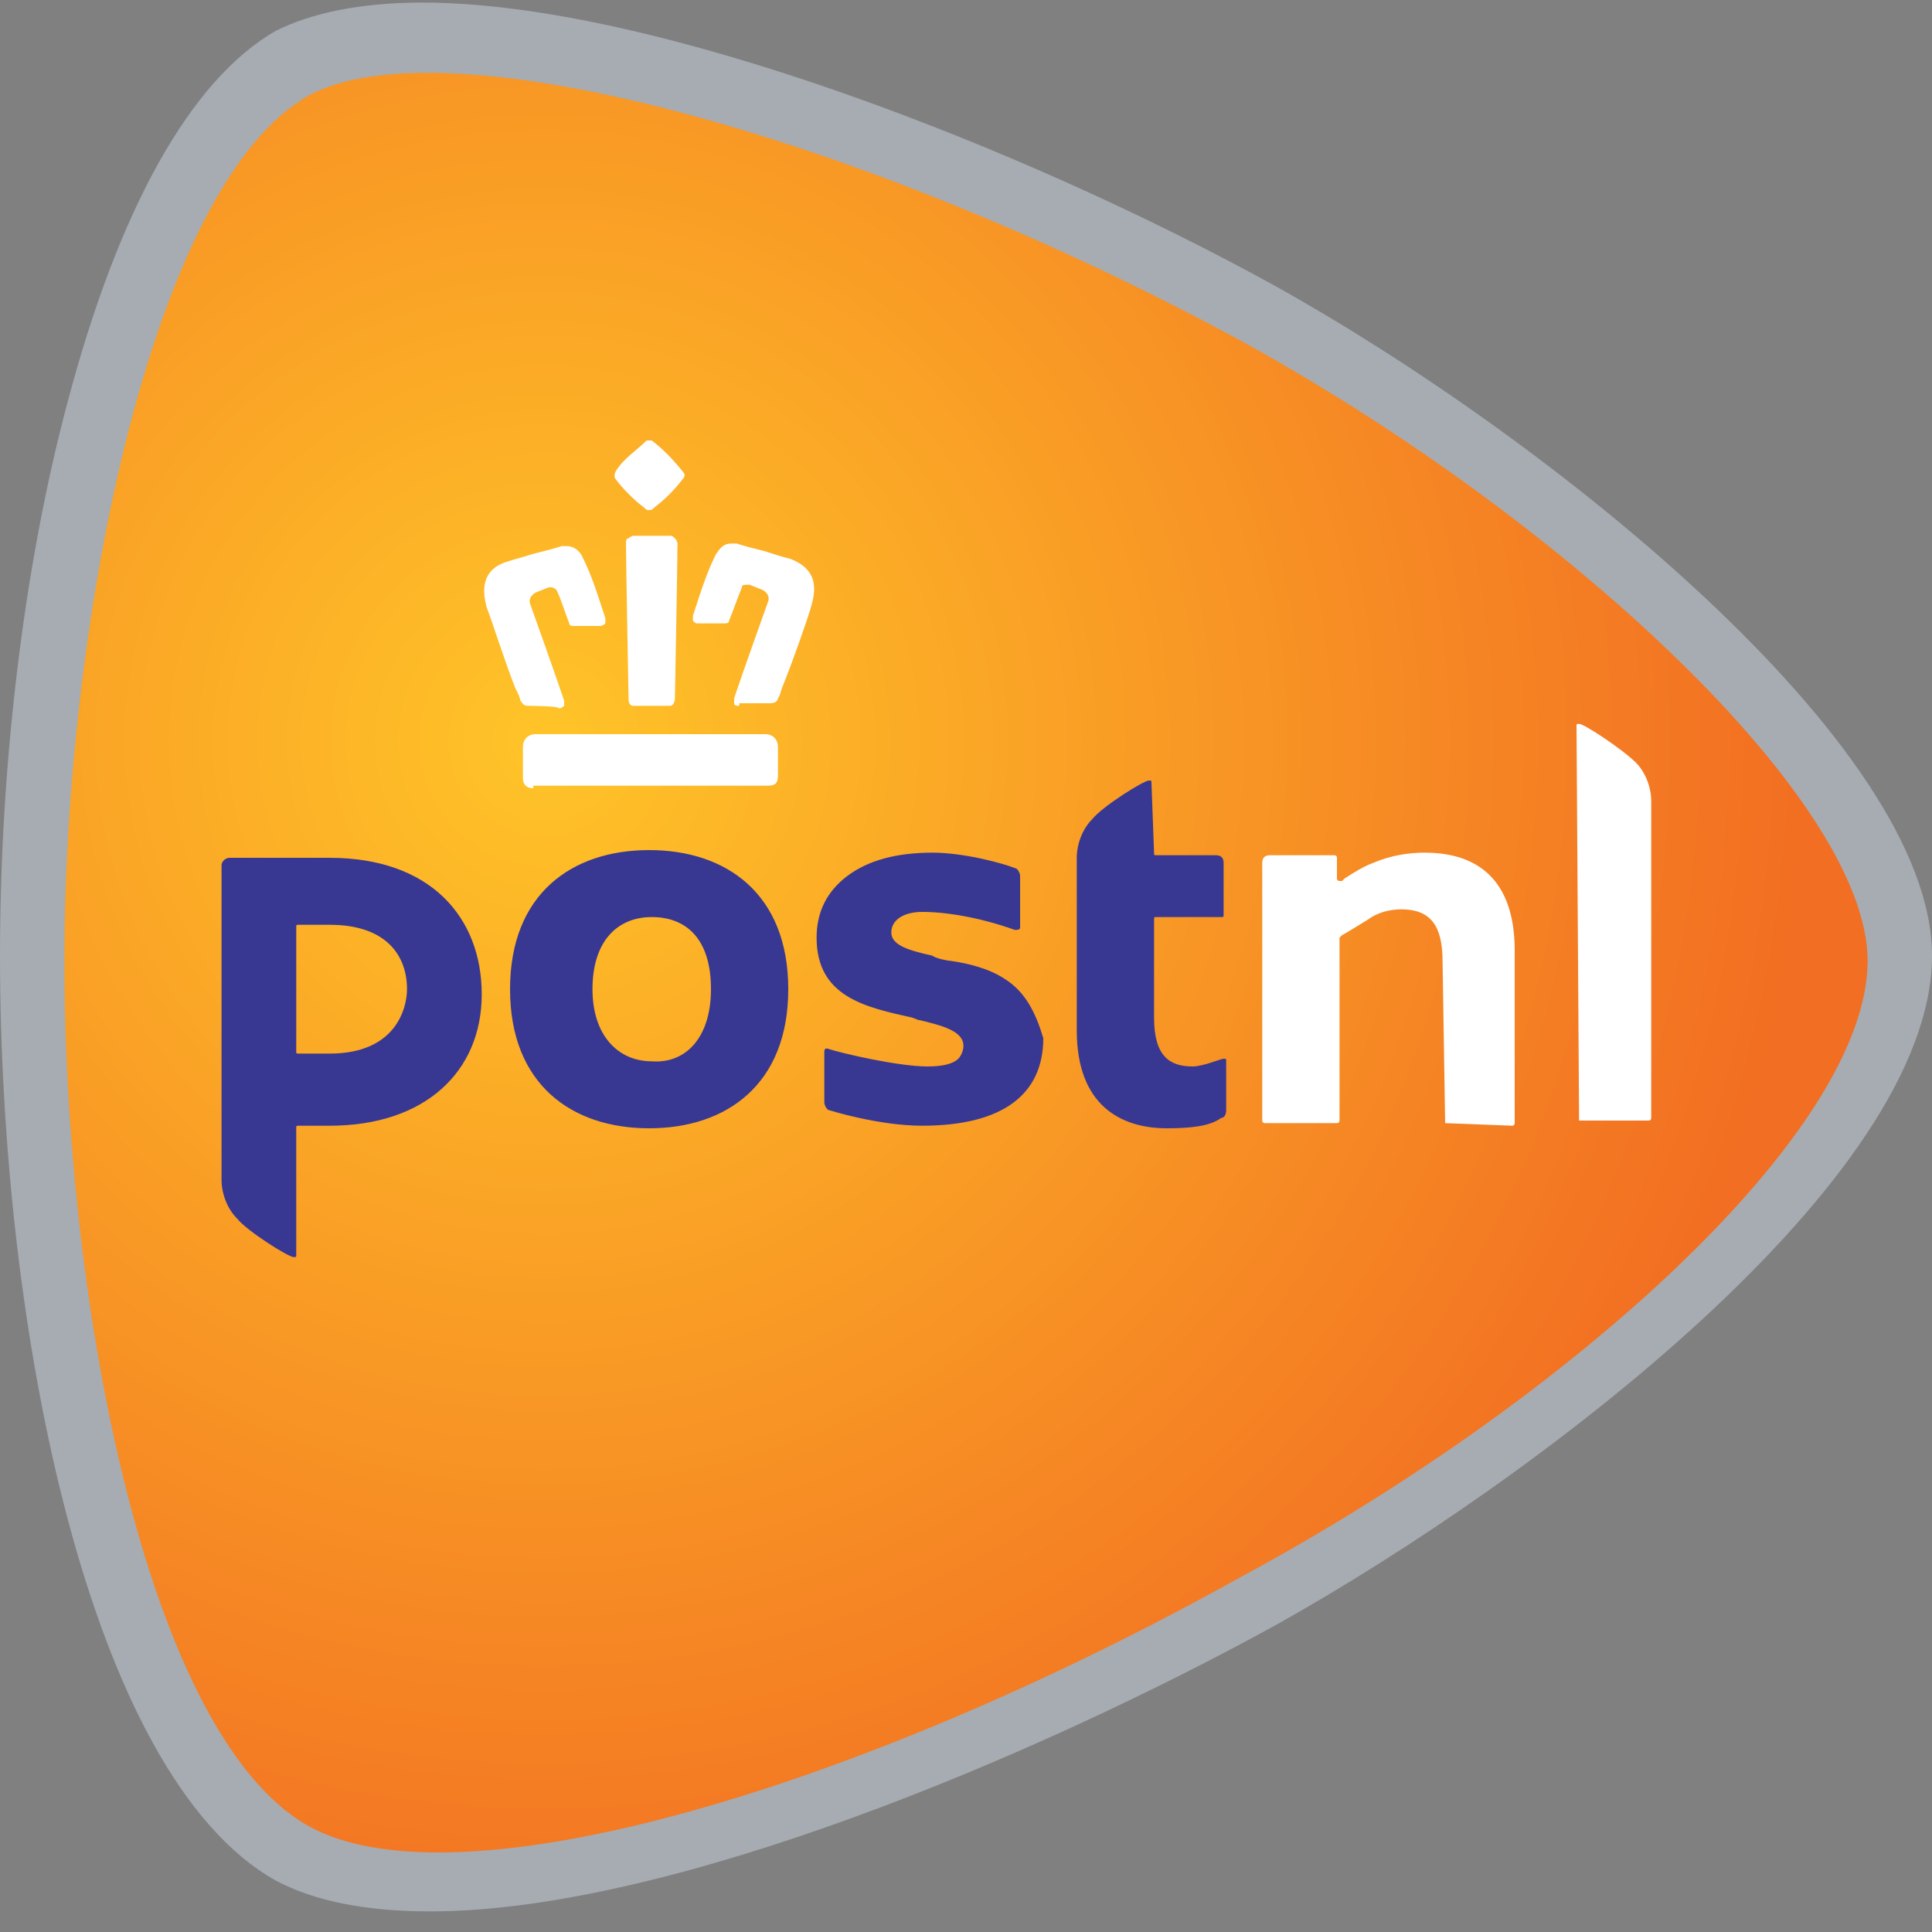
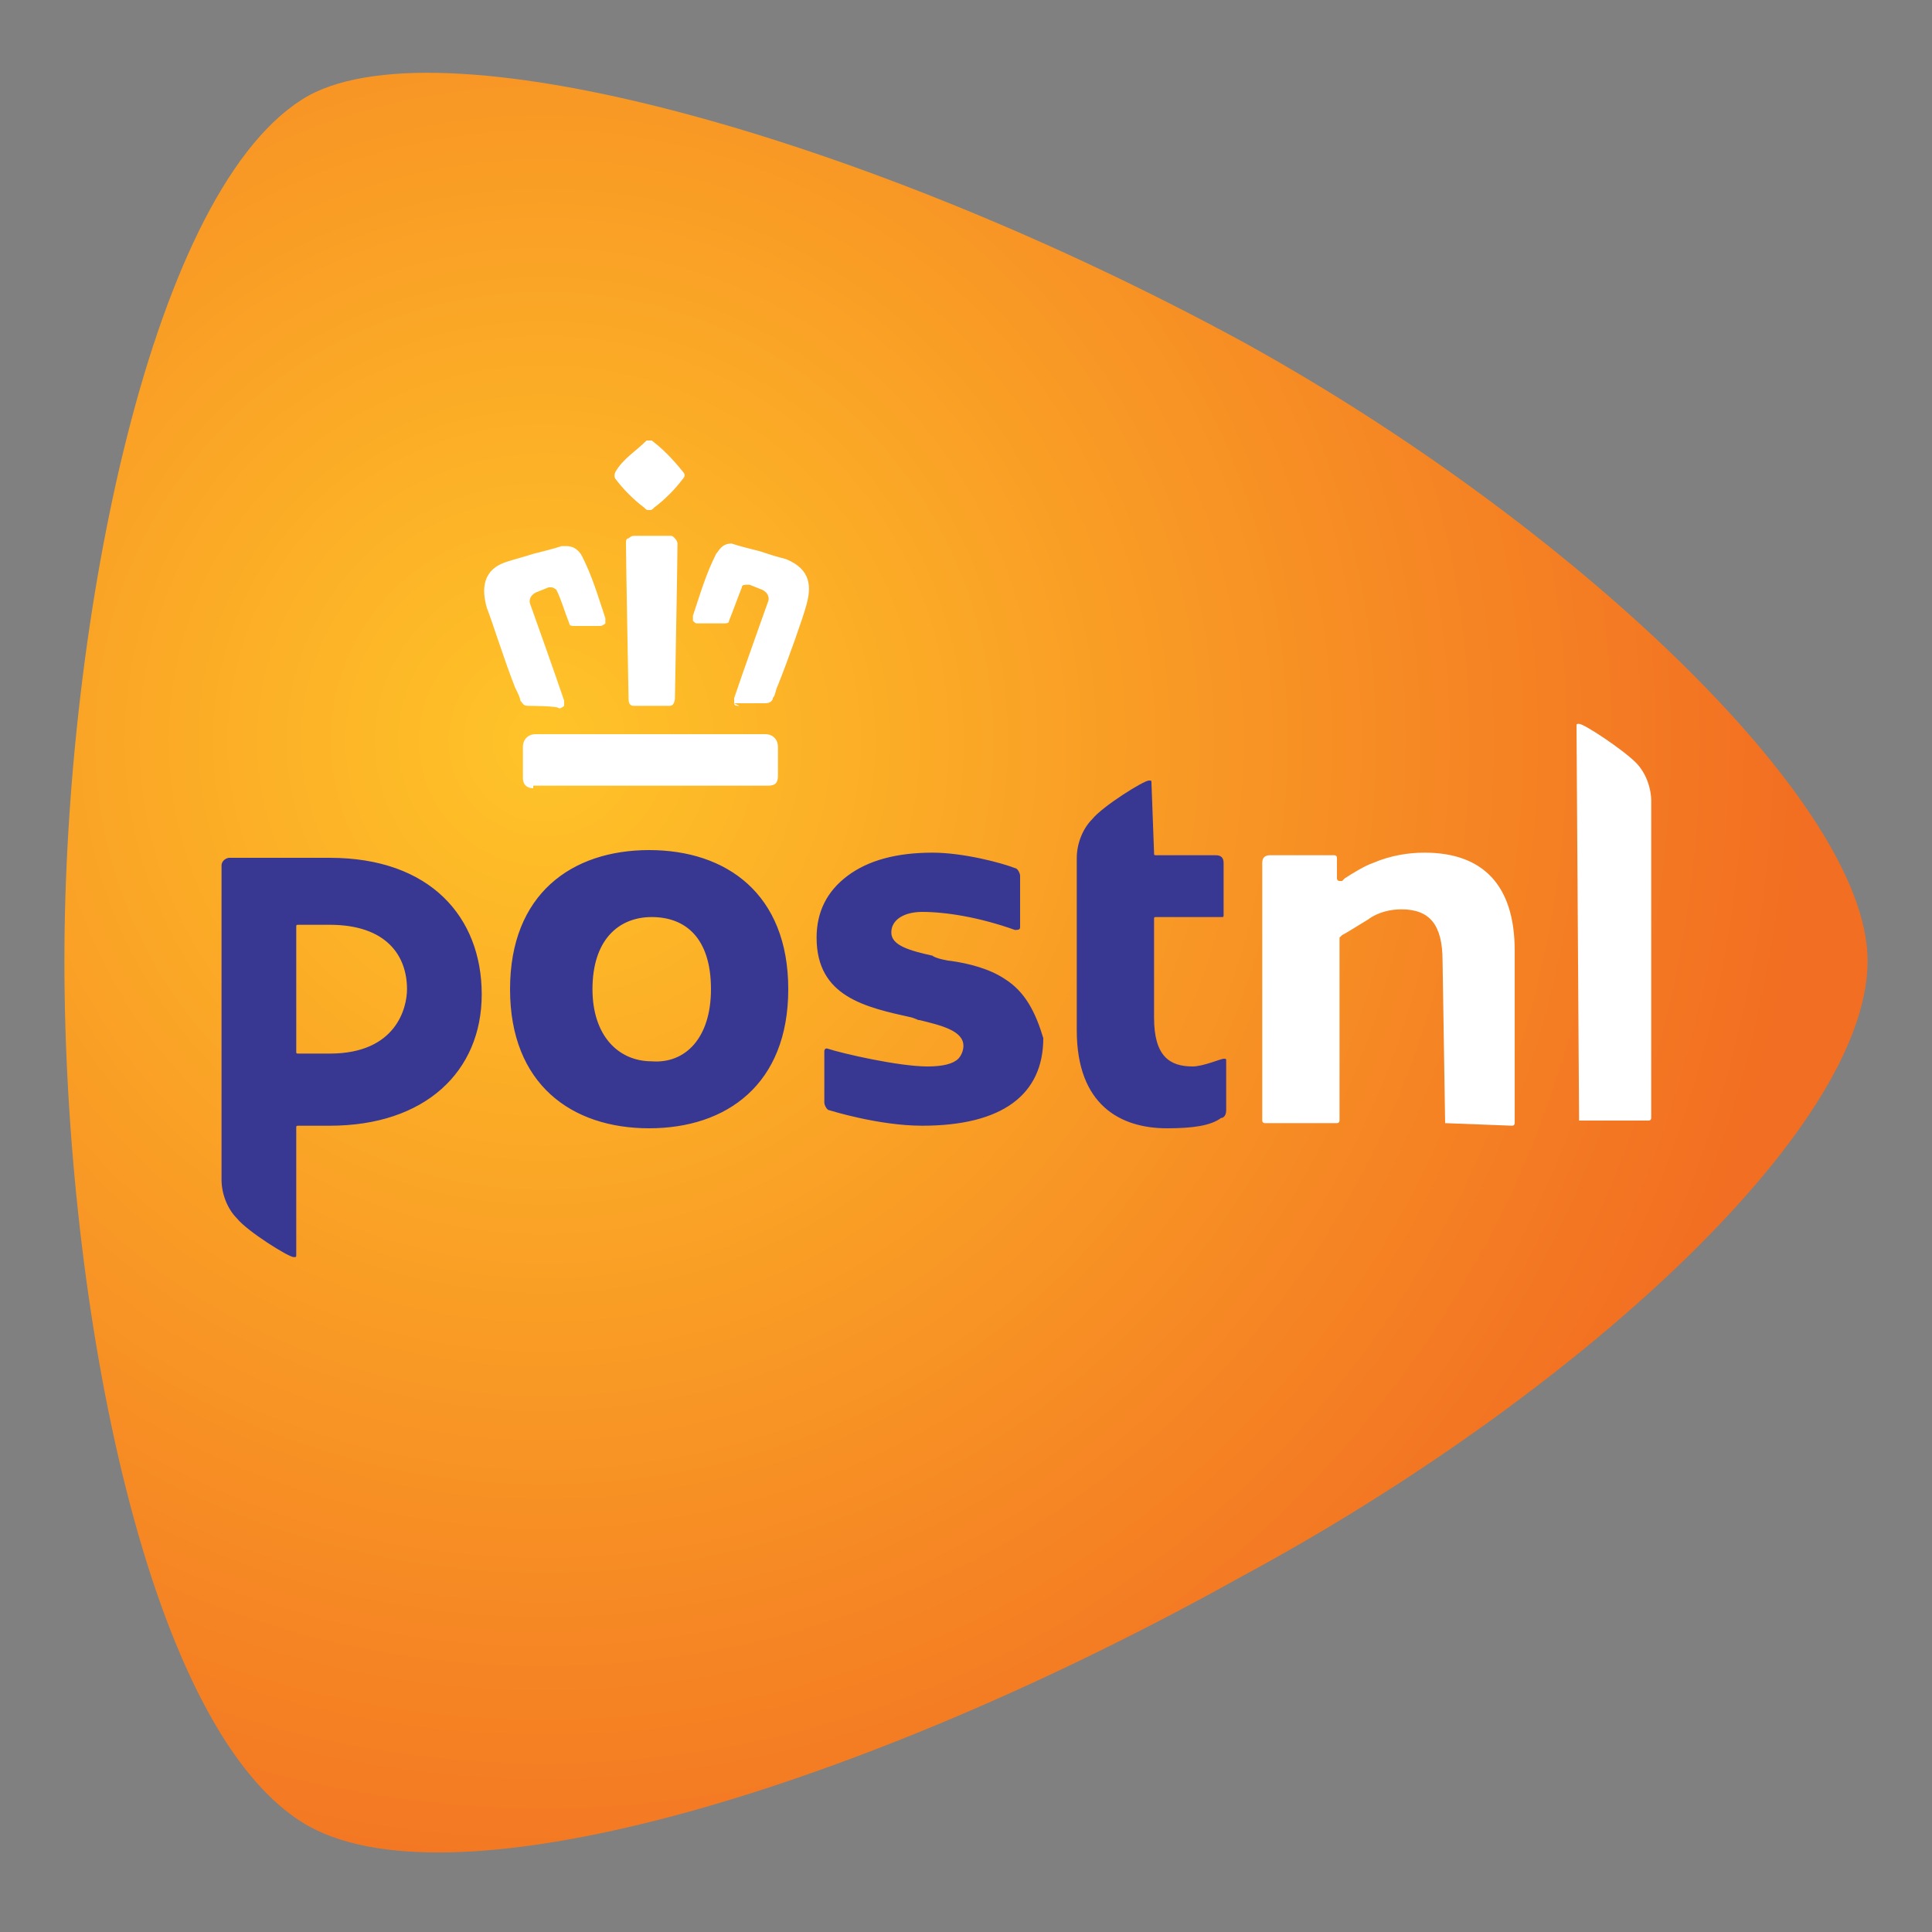
<svg xmlns="http://www.w3.org/2000/svg" width="24" height="24" viewBox="0 0 24 24">
  <rect x="0" y="0" width="24" height="24" fill="#808080" stroke="none" />
  <defs>
    <radialGradient id="a" fx="304.728" fy="1214.75" gradientUnits="userSpaceOnUse" cx="304.728" cy="1214.75" r="49.143" gradientTransform="matrix(1,0,0,1,-283.6,-1185.99)">
      <stop offset="0%" stop-color="#FFC428" />
      <stop offset="100%" stop-color="#F26E22" />
    </radialGradient>
  </defs>
  <g transform="scale(0.32)">
    <path fill="none" d="M-37.5,-37.8h150v150h-150Z" />
-     <path fill="#A6ACB2" d="M16.4,0.1c9,0 23.5,5.7 33.1,11c10.6,5.9 25.5,17.8 25.5,26c0,8.7 -15.3,20.3 -25.5,26c-9.3,5.1 -23.5,11.1 -32.8,11.1c-2.5,0 -4.5,-0.4 -6,-1.2c-7.3,-4.1 -10.7,-21.5 -10.7,-35.9c0,-7.3 0.9,-15 2.6,-21.4c2,-7.6 4.8,-12.6 8.1,-14.5c1.4,-0.7 3.3,-1.1 5.7,-1.1" />
    <path fill="url(#a)" d="M72.5,37.3c0,-6.2 -11.7,-17.1 -24.2,-24c-14.5,-7.9 -30.9,-12.5 -36.3,-9.6c-6.1,3.4 -9.5,20.4 -9.5,33.6c0,13.3 3.2,30.1 9.5,33.6c5.8,3.2 21.5,-1.5 36.2,-9.7c12.8,-6.9 24.3,-17.3 24.3,-23.9" />
    <path fill="#FFF" d="M56.1,43.6l-0.1,-6.3c0,-1.4 -0.5,-2 -1.6,-2c-0.4,0 -0.9,0.1 -1.3,0.4c-0.5,0.3 -0.8,0.5 -1,0.6l-0.1,0.1v7.1c0,0 0,0.1 -0.1,0.1h-2.8c0,0 -0.1,0 -0.1,-0.1v-10c0,-0.2 0.1,-0.3 0.3,-0.3h2.5c0,0 0.1,0 0.1,0.1v0.8c0,0 0,0.1 0.1,0.1h0.1l0.1,-0.1c0.3,-0.2 0.8,-0.5 1.1,-0.6c0.7,-0.3 1.4,-0.4 2,-0.4c2.3,0 3.5,1.3 3.5,3.8v6.7c0,0 0,0.1 -0.1,0.1l-2.6,-0.1m5.2,0c-0.1,0 -0.1,0 0,0l-0.1,-15.4c0,-0.1 0,-0.1 0.1,-0.1c0.2,0 1.7,1 2.2,1.5c0.4,0.4 0.6,1 0.6,1.5v12.3c0,0 0,0.1 -0.1,0.1h-2.7" />
    <path fill="#383792" d="M30.6,38.4c0,3.7 -2.4,5.4 -5.4,5.4c-3,0 -5.4,-1.7 -5.4,-5.4c0,-3.7 2.4,-5.4 5.4,-5.4c3,0 5.4,1.7 5.4,5.4m-3,0c0,-2 -1,-2.8 -2.3,-2.8c-1.3,0 -2.3,0.9 -2.3,2.8c0,1.8 1,2.8 2.3,2.8c1.3,0.1 2.3,-0.9 2.3,-2.8Zm17.1,-8c0,-0.1 0,-0.1 -0.1,-0.1c-0.2,0 -1.8,1 -2.2,1.5c-0.4,0.4 -0.6,1 -0.6,1.5v6.7c0,2.9 1.7,3.8 3.5,3.8c1,0 1.7,-0.1 2.1,-0.4c0.1,0 0.2,-0.1 0.2,-0.3v-1.9c0,-0.1 0,-0.1 -0.1,-0.1c-0.1,0 -0.8,0.3 -1.2,0.3c-0.9,0 -1.5,-0.4 -1.5,-1.9v-3.8c0,-0.1 0,-0.1 0.1,-0.1h2.5c0.1,0 0.1,0 0.1,-0.1v-2c0,-0.2 -0.1,-0.3 -0.3,-0.3h-2.3c-0.1,0 -0.1,0 -0.1,-0.1l-0.1,-2.7m-36.1,3.2c-1.77636e-15,-0.2 0.2,-0.3 0.3,-0.3h3.9c3.9,0 5.9,2.3 5.9,5.3c0,3 -2.2,5.1 -5.9,5.1h-1.2c-0.1,0 -0.1,0 -0.1,0.1v4.9c0,0.1 0,0.1 -0.1,0.1c-0.2,0 -1.8,-1 -2.2,-1.5c-0.4,-0.4 -0.6,-1 -0.6,-1.5v-12.2m7.2,4.8c0,-1.3 -0.8,-2.5 -3,-2.5h-1.2c-0.1,0 -0.1,0 -0.1,0.1v4.8c0,0.1 0,0.1 0.1,0.1h1.2c2.6,0 3,-1.8 3,-2.5Zm23.2,-0.4c-0.6,-0.4 -1.4,-0.6 -2.1,-0.7c-0.1,0 -0.6,-0.1 -0.7,-0.2c-0.9,-0.2 -1.6,-0.4 -1.6,-0.9c0,-0.5 0.5,-0.8 1.2,-0.8c0.9,0 2.2,0.2 3.6,0.7c0.1,0 0.2,0 0.2,-0.1v-2c0,-0.1 -0.1,-0.3 -0.2,-0.3c-0.5,-0.2 -2,-0.6 -3.2,-0.6c-1.4,0 -2.5,0.3 -3.3,0.9c-0.8,0.6 -1.2,1.4 -1.2,2.4c0,2.3 1.9,2.7 3.7,3.1c0.3,0.1 0.2,0.1 0.3,0.1c0.8,0.2 1.7,0.4 1.7,1c0,0.2 -0.1,0.4 -0.2,0.5c-0.2,0.2 -0.6,0.3 -1.2,0.3c-1.1,0 -3.3,-0.5 -3.9,-0.7c-0.1,0 -0.1,0.1 -0.1,0.1v2c0,0.1 0.1,0.3 0.2,0.3c0,0 1.9,0.6 3.6,0.6c3.1,0 4.7,-1.2 4.7,-3.4c-0.3,-1 -0.7,-1.8 -1.5,-2.3" />
-     <path fill="#FFF" d="M20.7,30.6c-0.2,0 -0.4,-0.1 -0.4,-0.4v-1.2c0,-0.3 0.2,-0.5 0.5,-0.5h8.9c0.3,0 0.5,0.2 0.5,0.5v1.1c0,0.3 -0.1,0.4 -0.4,0.4h-9.1m8,-3.1c-0.1,0 -0.2,0 -0.2,-0.1v-0.2c0.3,-0.9 1.3,-3.7 1.3,-3.7c0.1,-0.2 0,-0.4 -0.2,-0.5l-0.5,-0.2h-0.1c-0.1,0 -0.2,0 -0.2,0.1c-0.2,0.5 -0.3,0.8 -0.5,1.3c0,0.1 -0.1,0.1 -0.2,0.1h-1c-0.1,0 -0.1,0 -0.2,-0.1v-0.2c0.3,-0.9 0.5,-1.6 0.9,-2.4c0.1,-0.1 0.2,-0.4 0.6,-0.4h0.2c0.3,0.1 0.7,0.2 1.1,0.3c0.3,0.1 0.6,0.2 1,0.3c1,0.4 1,1.1 0.8,1.8c-0.1,0.4 -0.7,2.1 -1.1,3.1c-0.1,0.2 -0.1,0.4 -0.2,0.5c0,0.1 -0.1,0.2 -0.3,0.2h-1.2Zm-4.1,0c-0.2,0 -0.2,-0.2 -0.2,-0.3c0,-0.1 -0.1,-5.3 -0.1,-6c0,-0.1 0,-0.2 0.1,-0.2c0,0 0.1,-0.1 0.2,-0.1h1.4c0.1,0 0.1,0 0.2,0.1c0.1,0.1 0.1,0.2 0.1,0.2c0,0.7 -0.1,5.9 -0.1,6c0,0 0,0.3 -0.2,0.3h-1.4Zm-4.1,0c-0.2,0 -0.2,-0.1 -0.3,-0.2c0,-0.1 -0.1,-0.3 -0.2,-0.5c-0.4,-1 -0.9,-2.6 -1.1,-3.1c-0.2,-0.7 -0.2,-1.5 0.8,-1.8c0.3,-0.1 0.7,-0.2 1,-0.3c0.4,-0.1 0.8,-0.2 1.1,-0.3h0.2c0.3,0 0.5,0.2 0.6,0.4c0.4,0.8 0.6,1.5 0.9,2.4v0.2c0,0 -0.1,0.1 -0.2,0.1h-1c-0.1,0 -0.2,0 -0.2,-0.1c-0.2,-0.5 -0.3,-0.9 -0.5,-1.3c0,0 -0.1,-0.1 -0.2,-0.1h-0.1l-0.5,0.2c-0.2,0.1 -0.3,0.3 -0.2,0.5c0,0 1,2.8 1.3,3.7v0.2c0,0 -0.1,0.1 -0.2,0.1c0,-0.1 -1.2,-0.1 -1.2,-0.1Zm4.7,-7.6c-0.1,0 -0.1,0 -0.2,-0.1c-0.4,-0.3 -0.8,-0.7 -1.1,-1.1c0,0 -0.1,-0.1 0,-0.3c0.3,-0.5 0.8,-0.8 1.2,-1.2h0.2c0.4,0.3 0.8,0.7 1.2,1.2c0.1,0.1 0.1,0.2 0,0.3c-0.3,0.4 -0.7,0.8 -1.1,1.1c-0.1,0.1 -0.1,0.1 -0.2,0.1Z" />
+     <path fill="#FFF" d="M20.7,30.6c-0.2,0 -0.4,-0.1 -0.4,-0.4v-1.2c0,-0.3 0.2,-0.5 0.5,-0.5h8.9c0.3,0 0.5,0.2 0.5,0.5v1.1c0,0.3 -0.1,0.4 -0.4,0.4h-9.1m8,-3.1c-0.1,0 -0.2,0 -0.2,-0.1v-0.2c0.3,-0.9 1.3,-3.7 1.3,-3.7c0.1,-0.2 0,-0.4 -0.2,-0.5l-0.5,-0.2h-0.1c-0.1,0 -0.2,0 -0.2,0.1c-0.2,0.5 -0.3,0.8 -0.5,1.3c0,0.1 -0.1,0.1 -0.2,0.1h-1c-0.1,0 -0.1,0 -0.2,-0.1v-0.2c0.3,-0.9 0.5,-1.6 0.9,-2.4c0.1,-0.1 0.2,-0.4 0.6,-0.4c0.3,0.1 0.7,0.2 1.1,0.3c0.3,0.1 0.6,0.2 1,0.3c1,0.4 1,1.1 0.8,1.8c-0.1,0.4 -0.7,2.1 -1.1,3.1c-0.1,0.2 -0.1,0.4 -0.2,0.5c0,0.1 -0.1,0.2 -0.3,0.2h-1.2Zm-4.1,0c-0.2,0 -0.2,-0.2 -0.2,-0.3c0,-0.1 -0.1,-5.3 -0.1,-6c0,-0.1 0,-0.2 0.1,-0.2c0,0 0.1,-0.1 0.2,-0.1h1.4c0.1,0 0.1,0 0.2,0.1c0.1,0.1 0.1,0.2 0.1,0.2c0,0.7 -0.1,5.9 -0.1,6c0,0 0,0.3 -0.2,0.3h-1.4Zm-4.1,0c-0.2,0 -0.2,-0.1 -0.3,-0.2c0,-0.1 -0.1,-0.3 -0.2,-0.5c-0.4,-1 -0.9,-2.6 -1.1,-3.1c-0.2,-0.7 -0.2,-1.5 0.8,-1.8c0.3,-0.1 0.7,-0.2 1,-0.3c0.4,-0.1 0.8,-0.2 1.1,-0.3h0.2c0.3,0 0.5,0.2 0.6,0.4c0.4,0.8 0.6,1.5 0.9,2.4v0.2c0,0 -0.1,0.1 -0.2,0.1h-1c-0.1,0 -0.2,0 -0.2,-0.1c-0.2,-0.5 -0.3,-0.9 -0.5,-1.3c0,0 -0.1,-0.1 -0.2,-0.1h-0.1l-0.5,0.2c-0.2,0.1 -0.3,0.3 -0.2,0.5c0,0 1,2.8 1.3,3.7v0.2c0,0 -0.1,0.1 -0.2,0.1c0,-0.1 -1.2,-0.1 -1.2,-0.1Zm4.7,-7.6c-0.1,0 -0.1,0 -0.2,-0.1c-0.4,-0.3 -0.8,-0.7 -1.1,-1.1c0,0 -0.1,-0.1 0,-0.3c0.3,-0.5 0.8,-0.8 1.2,-1.2h0.2c0.4,0.3 0.8,0.7 1.2,1.2c0.1,0.1 0.1,0.2 0,0.3c-0.3,0.4 -0.7,0.8 -1.1,1.1c-0.1,0.1 -0.1,0.1 -0.2,0.1Z" />
  </g>
</svg>